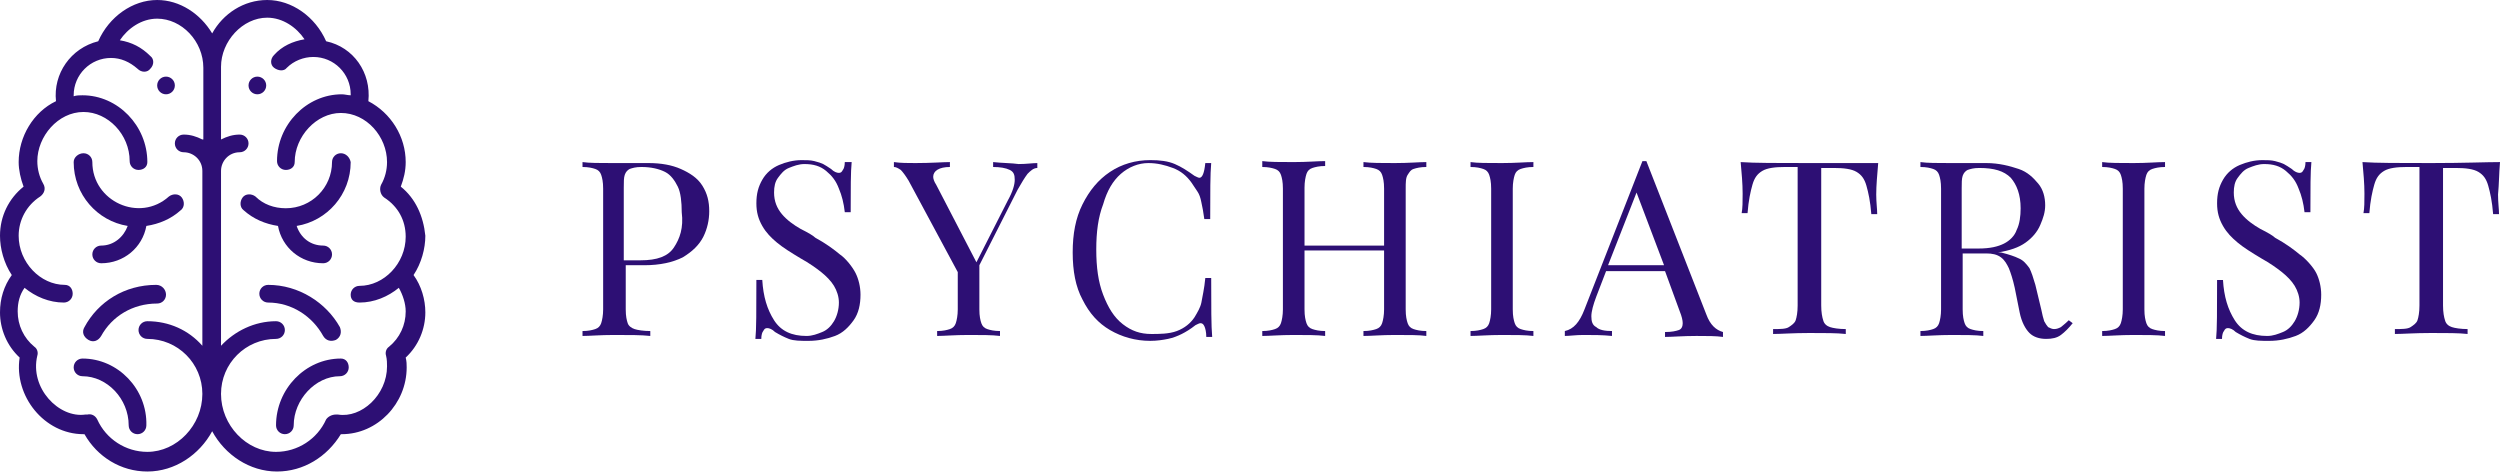
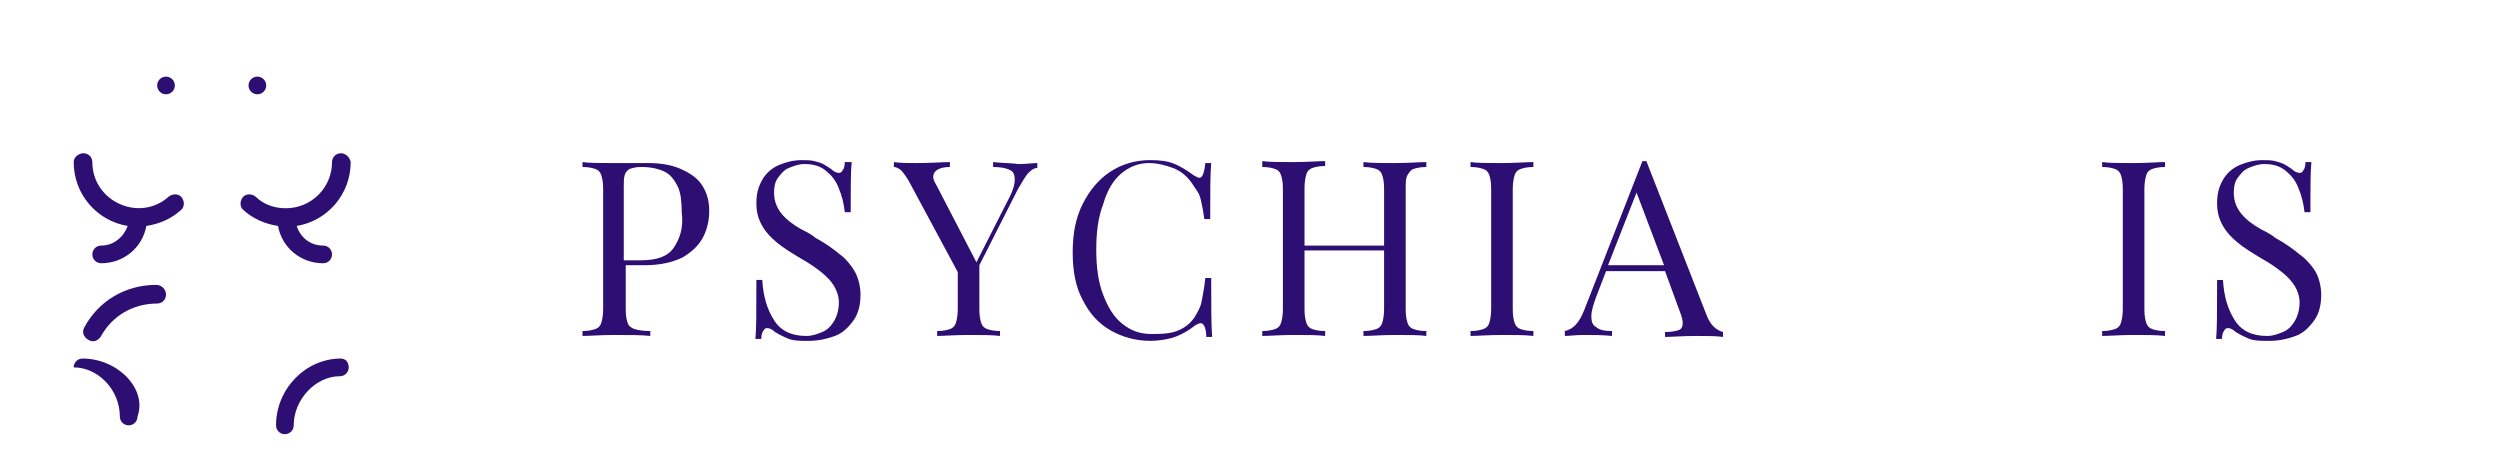
<svg xmlns="http://www.w3.org/2000/svg" version="1.1" id="Capa_1" x="0px" y="0px" width="254.5px" height="48px" viewBox="0 0 254.5 48" style="enable-background:new 0 0 254.5 48;" xml:space="preserve">
  <style type="text/css">
	.st0{fill:#2D0F74;}
</style>
  <g>
    <circle class="st0" cx="26.2" cy="8.7" r="0.9" />
    <circle class="st0" cx="16.9" cy="8.7" r="0.9" />
-     <path class="st0" d="M40.8,19c0.3-0.8,0.5-1.6,0.5-2.5c0-2.6-1.5-5-3.8-6.2c0.3-2.9-1.5-5.5-4.3-6.1c-1.1-2.5-3.5-4.2-6-4.2   c-2.4,0-4.5,1.4-5.6,3.4c-1.2-2-3.3-3.4-5.6-3.4c-2.5,0-4.9,1.7-6,4.2c-2.8,0.7-4.6,3.3-4.3,6.1c-2.3,1.1-3.8,3.6-3.8,6.2   c0,0.8,0.2,1.7,0.5,2.5C0.9,20.2,0,22,0,24c0,1.3,0.4,2.8,1.2,4C0.4,29.1,0,30.4,0,31.8c0,1.7,0.7,3.4,2,4.6   c-0.6,3.9,2.5,7.8,6.5,7.8c0,0,0.1,0,0.1,0C9.9,46.5,12.3,48,15,48c2.8,0,5.3-1.7,6.6-4.1c1.3,2.4,3.8,4.1,6.6,4.1   c2.7,0,5.1-1.5,6.5-3.8c0,0,0.1,0,0.1,0c3.6,0,6.6-3.1,6.6-6.8c0-0.3,0-0.6-0.1-1c1.3-1.2,2-2.9,2-4.6c0-1.3-0.4-2.7-1.2-3.8   c0.8-1.2,1.2-2.7,1.2-4C43.1,22,42.3,20.2,40.8,19z M20.6,14.2c-0.6-0.3-1.2-0.5-1.9-0.5c-0.5,0-0.9,0.4-0.9,0.9s0.4,0.9,0.9,0.9   c1,0,1.9,0.8,1.9,1.9v17.8c-1.4-1.6-3.4-2.5-5.6-2.5c-0.5,0-0.9,0.4-0.9,0.9s0.4,0.9,0.9,0.9c3.1,0,5.6,2.5,5.6,5.6   c0,3.2-2.6,5.9-5.6,5.9c-2.2,0-4.2-1.3-5.1-3.3c-0.2-0.4-0.6-0.6-1-0.5c-0.1,0-0.1,0-0.2,0c-2.7,0.4-5.7-2.7-4.9-6   c0.1-0.3,0-0.7-0.3-0.9c-1.1-0.9-1.7-2.2-1.7-3.6c0-0.9,0.2-1.7,0.7-2.4c1.1,0.9,2.5,1.5,4,1.5c0.5,0,0.9-0.4,0.9-0.9   S7.1,29,6.6,29c-2.5,0-4.7-2.3-4.7-5c0-1.6,0.8-3.1,2.2-4c0.4-0.3,0.6-0.8,0.3-1.3c-0.4-0.7-0.6-1.5-0.6-2.3c0-2.5,2.1-5,4.7-5   c2.5,0,4.7,2.3,4.7,5c0,0.5,0.4,0.9,0.9,0.9S15,17,15,16.5c0-3.7-3-6.8-6.6-6.8c-0.3,0-0.6,0-0.9,0.1c0,0,0,0,0-0.1   c0-2.1,1.7-3.8,3.8-3.8c1,0,1.9,0.4,2.7,1.1c0.4,0.4,1,0.4,1.3,0c0.4-0.4,0.4-1,0-1.3c-0.9-0.9-1.9-1.4-3.1-1.6   c0.8-1.2,2.2-2.2,3.8-2.2c2.5,0,4.7,2.3,4.7,5V14.2z M36.6,30.8c1.5,0,2.9-0.6,4-1.5c0.4,0.7,0.7,1.6,0.7,2.4   c0,1.4-0.6,2.7-1.7,3.6c-0.3,0.2-0.4,0.6-0.3,0.9c0.1,0.4,0.1,0.8,0.1,1.1c0,2.9-2.6,5.3-5,4.9c-0.1,0-0.1,0-0.2,0   c-0.4,0-0.8,0.2-1,0.5c-0.9,2-2.9,3.3-5.1,3.3c-3,0-5.6-2.7-5.6-5.9c0-3.1,2.5-5.6,5.6-5.6c0.5,0,0.9-0.4,0.9-0.9s-0.4-0.9-0.9-0.9   c-2.2,0-4.2,1-5.6,2.5V17.4c0-1,0.8-1.9,1.9-1.9c0.5,0,0.9-0.4,0.9-0.9s-0.4-0.9-0.9-0.9c-0.7,0-1.3,0.2-1.9,0.5V6.8   c0-2.6,2.2-5,4.7-5c1.6,0,3,1,3.8,2.2c-1.2,0.2-2.3,0.7-3.1,1.6c-0.4,0.4-0.4,1,0,1.3s1,0.4,1.3,0c0.7-0.7,1.7-1.1,2.7-1.1   c2.1,0,3.8,1.7,3.8,3.8c0,0,0,0,0,0.1c-0.3,0-0.6-0.1-0.9-0.1c-3.6,0-6.6,3.1-6.6,6.8c0,0.5,0.4,0.9,0.9,0.9S30,17,30,16.5   c0-2.6,2.2-5,4.7-5c2.6,0,4.7,2.4,4.7,5c0,0.8-0.2,1.6-0.6,2.3c-0.2,0.4-0.1,1,0.3,1.3c1.4,0.9,2.2,2.3,2.2,4c0,2.7-2.2,5-4.7,5   c-0.5,0-0.9,0.4-0.9,0.9S36,30.8,36.6,30.8z" />
    <path class="st0" d="M9.4,16.5c0-0.5-0.4-0.9-0.9-0.9S7.5,16,7.5,16.5c0,3.3,2.4,6,5.5,6.5c-0.4,1.1-1.4,2-2.7,2   c-0.5,0-0.9,0.4-0.9,0.9s0.4,0.9,0.9,0.9c2.3,0,4.2-1.6,4.6-3.8c1.3-0.2,2.5-0.7,3.5-1.6c0.4-0.3,0.4-0.9,0.1-1.3   c-0.3-0.4-0.9-0.4-1.3-0.1C14.2,22.7,9.4,20.5,9.4,16.5z" />
-     <path class="st0" d="M8.4,36.5c-0.5,0-0.9,0.4-0.9,0.9s0.4,0.9,0.9,0.9c2.5,0,4.7,2.3,4.7,5c0,0.5,0.4,0.9,0.9,0.9s0.9-0.4,0.9-0.9   C15,39.6,12,36.5,8.4,36.5z" />
+     <path class="st0" d="M8.4,36.5c-0.5,0-0.9,0.4-0.9,0.9c2.5,0,4.7,2.3,4.7,5c0,0.5,0.4,0.9,0.9,0.9s0.9-0.4,0.9-0.9   C15,39.6,12,36.5,8.4,36.5z" />
    <path class="st0" d="M15.9,29c-3.2,0-5.9,1.7-7.3,4.3c-0.3,0.5-0.1,1,0.4,1.3c0.5,0.3,1,0.1,1.3-0.4c1.1-2,3.2-3.3,5.7-3.3   c0.5,0,0.9-0.4,0.9-0.9S16.5,29,15.9,29z" />
    <path class="st0" d="M34.7,15.6c-0.5,0-0.9,0.4-0.9,0.9c0,2.6-2.1,4.7-4.7,4.7c-1.2,0-2.3-0.4-3.1-1.2c-0.4-0.3-1-0.3-1.3,0.1   c-0.3,0.4-0.3,1,0.1,1.3c1,0.9,2.2,1.4,3.5,1.6c0.4,2.2,2.3,3.8,4.6,3.8c0.5,0,0.9-0.4,0.9-0.9s-0.4-0.9-0.9-0.9   c-1.3,0-2.3-0.8-2.7-2c3.1-0.5,5.5-3.2,5.5-6.5C35.6,16,35.2,15.6,34.7,15.6z" />
    <path class="st0" d="M34.7,36.5c-3.6,0-6.6,3.1-6.6,6.8c0,0.5,0.4,0.9,0.9,0.9s0.9-0.4,0.9-0.9c0-2.6,2.2-5,4.7-5   c0.5,0,0.9-0.4,0.9-0.9S35.2,36.5,34.7,36.5z" />
-     <path class="st0" d="M32.9,34.2c0.3,0.5,0.8,0.6,1.3,0.4c0.5-0.3,0.6-0.8,0.4-1.3c-1.4-2.5-4.2-4.3-7.3-4.3c-0.5,0-0.9,0.4-0.9,0.9   s0.4,0.9,0.9,0.9C29.7,30.8,31.8,32.2,32.9,34.2z" />
    <path class="st0" d="M69.3,17.2c-0.9-0.4-2-0.6-3.3-0.6c-0.3,0-0.8,0-1.6,0c-0.8,0-1.5,0-2.1,0c-1.3,0-2.3,0-3-0.1V17   c0.6,0,1,0.1,1.3,0.2c0.3,0.1,0.5,0.3,0.6,0.6c0.1,0.3,0.2,0.7,0.2,1.4v12.3c0,0.6-0.1,1.1-0.2,1.4c-0.1,0.3-0.3,0.5-0.6,0.6   s-0.7,0.2-1.3,0.2v0.5c0.7,0,1.8-0.1,3.2-0.1c1.6,0,2.8,0,3.7,0.1v-0.5c-0.7,0-1.3-0.1-1.6-0.2s-0.6-0.3-0.7-0.6   c-0.1-0.3-0.2-0.7-0.2-1.4V27h1.9c1.6,0,2.9-0.3,3.9-0.8c1-0.6,1.7-1.3,2.1-2.1c0.4-0.8,0.6-1.7,0.6-2.6c0-1-0.2-1.8-0.7-2.6   S70.2,17.6,69.3,17.2z M68.6,25.2c-0.6,0.9-1.7,1.3-3.4,1.3h-1.7v-7.4c0-0.6,0-1,0.1-1.3c0.1-0.3,0.3-0.5,0.5-0.6   c0.3-0.1,0.6-0.2,1.2-0.2c1,0,1.8,0.2,2.4,0.5c0.6,0.3,1,0.9,1.3,1.5s0.4,1.6,0.4,2.6C69.6,23.2,69.2,24.3,68.6,25.2z" />
    <path class="st0" d="M85.5,25.9c-0.6-0.5-1.4-1.1-2.5-1.7c-0.2-0.2-0.7-0.5-1.5-0.9c-0.7-0.4-1.4-0.9-1.9-1.5   c-0.5-0.6-0.8-1.3-0.8-2.2c0-0.6,0.1-1.1,0.4-1.5c0.3-0.4,0.6-0.8,1.1-1c0.5-0.2,1-0.4,1.6-0.4c0.9,0,1.6,0.2,2.2,0.7s1,1,1.3,1.8   c0.3,0.7,0.5,1.5,0.6,2.4h0.6c0-2.4,0-4.1,0.1-5.1H86c0,0.4-0.1,0.7-0.2,0.8c-0.1,0.2-0.2,0.3-0.4,0.3c-0.2,0-0.5-0.1-0.8-0.4   c-0.3-0.2-0.6-0.4-0.8-0.5c-0.2-0.1-0.5-0.2-0.9-0.3c-0.4-0.1-0.8-0.1-1.3-0.1c-0.8,0-1.6,0.2-2.3,0.5c-0.7,0.3-1.3,0.8-1.7,1.5   s-0.6,1.4-0.6,2.4c0,0.9,0.2,1.6,0.6,2.3c0.4,0.7,0.9,1.2,1.5,1.7c0.6,0.5,1.4,1,2.4,1.6c0.9,0.5,1.6,1,2.1,1.4s1,0.9,1.3,1.4   s0.5,1.1,0.5,1.7c0,0.7-0.2,1.4-0.5,1.9c-0.3,0.5-0.7,0.9-1.2,1.1c-0.5,0.2-1,0.4-1.6,0.4c-1.5,0-2.6-0.5-3.3-1.6s-1.1-2.4-1.2-4.1   h-0.6c0,3.1,0,5.1-0.1,6h0.6c0-0.4,0.1-0.7,0.2-0.8c0.1-0.2,0.2-0.3,0.4-0.3c0.2,0,0.5,0.1,0.8,0.4c0.5,0.3,0.9,0.5,1.4,0.7   c0.5,0.2,1.2,0.2,2,0.2c1,0,1.9-0.2,2.7-0.5s1.4-0.9,1.9-1.6c0.5-0.7,0.7-1.6,0.7-2.6c0-0.8-0.2-1.6-0.5-2.2S86.1,26.3,85.5,25.9z" />
    <path class="st0" d="M101.1,16.5V17c0.7,0,1.3,0.1,1.7,0.3s0.5,0.5,0.5,1c0,0.5-0.2,1.2-0.7,2.1l-3.2,6.3l-4.1-7.9   C95.1,18.5,95,18.2,95,18c0-0.6,0.6-1,1.7-1v-0.5c-0.7,0-1.9,0.1-3.5,0.1c-0.8,0-1.5,0-2.2-0.1V17c0.2,0,0.4,0.1,0.7,0.3   c0.2,0.2,0.5,0.6,0.8,1.1l5,9.3v3.8c0,0.6-0.1,1.1-0.2,1.4c-0.1,0.3-0.3,0.5-0.6,0.6c-0.3,0.1-0.7,0.2-1.3,0.2v0.5   c0.7,0,1.8-0.1,3.2-0.1c1.3,0,2.4,0,3.2,0.1v-0.5c-0.6,0-1-0.1-1.3-0.2c-0.3-0.1-0.5-0.3-0.6-0.6c-0.1-0.3-0.2-0.7-0.2-1.4V27   l3.9-7.7c0.4-0.7,0.7-1.2,1-1.6c0.3-0.3,0.6-0.6,1-0.6v-0.5c-0.5,0-1.1,0.1-1.9,0.1C103,16.6,102,16.6,101.1,16.5z" />
    <path class="st0" d="M114.1,17.7c0.8-0.7,1.8-1.1,2.8-1.1c0.9,0,1.7,0.2,2.5,0.5c0.8,0.3,1.4,0.8,1.9,1.5c0.2,0.3,0.4,0.6,0.6,0.9   s0.3,0.6,0.4,1.1c0.1,0.4,0.2,1,0.3,1.7h0.6c0-2.7,0-4.6,0.1-5.7h-0.6c-0.1,1-0.3,1.5-0.6,1.5c-0.1,0-0.3-0.1-0.5-0.2   c-0.7-0.5-1.3-0.9-2-1.2c-0.7-0.3-1.5-0.4-2.5-0.4c-1.5,0-2.9,0.4-4.1,1.2s-2.1,1.9-2.8,3.3s-1,3-1,4.9c0,1.9,0.3,3.5,1,4.8   c0.7,1.4,1.6,2.4,2.8,3.1c1.2,0.7,2.6,1.1,4.1,1.1c0.7,0,1.3-0.1,1.8-0.2s1-0.3,1.4-0.5c0.4-0.2,0.9-0.5,1.4-0.9   c0.2-0.1,0.4-0.2,0.5-0.2c0.2,0,0.3,0.1,0.4,0.3c0.1,0.2,0.2,0.6,0.2,1.1h0.6c-0.1-1.1-0.1-3.1-0.1-6h-0.6   c-0.1,1.1-0.3,1.9-0.4,2.5c-0.1,0.5-0.4,1-0.7,1.5c-0.4,0.6-1,1.1-1.8,1.4S118,34,117.2,34c-1.1,0-2-0.3-2.9-1s-1.5-1.7-2-3   c-0.5-1.3-0.7-2.8-0.7-4.6c0-1.8,0.2-3.3,0.7-4.6C112.7,19.4,113.3,18.4,114.1,17.7z" />
    <path class="st0" d="M138.8,16.5V17c0.6,0,1,0.1,1.3,0.2c0.3,0.1,0.5,0.3,0.6,0.6c0.1,0.3,0.2,0.7,0.2,1.4V25h-8.1v-5.9   c0-0.6,0.1-1.1,0.2-1.4c0.1-0.3,0.3-0.5,0.6-0.6c0.3-0.1,0.7-0.2,1.3-0.2v-0.5c-0.8,0-1.8,0.1-3.2,0.1c-1.4,0-2.5,0-3.2-0.1V17   c0.6,0,1,0.1,1.3,0.2c0.3,0.1,0.5,0.3,0.6,0.6c0.1,0.3,0.2,0.7,0.2,1.4v12.3c0,0.6-0.1,1.1-0.2,1.4c-0.1,0.3-0.3,0.5-0.6,0.6   s-0.7,0.2-1.3,0.2v0.5c0.7,0,1.8-0.1,3.2-0.1c1.3,0,2.4,0,3.2,0.1v-0.5c-0.6,0-1-0.1-1.3-0.2c-0.3-0.1-0.5-0.3-0.6-0.6   c-0.1-0.3-0.2-0.7-0.2-1.4v-6h8.1v6c0,0.6-0.1,1.1-0.2,1.4c-0.1,0.3-0.3,0.5-0.6,0.6c-0.3,0.1-0.7,0.2-1.3,0.2v0.5   c0.8,0,1.8-0.1,3.2-0.1c1.4,0,2.5,0,3.2,0.1v-0.5c-0.6,0-1-0.1-1.3-0.2s-0.5-0.3-0.6-0.6c-0.1-0.3-0.2-0.7-0.2-1.4V19.2   c0-0.6,0-1.1,0.2-1.4s0.3-0.5,0.6-0.6c0.3-0.1,0.7-0.2,1.3-0.2v-0.5c-0.7,0-1.8,0.1-3.2,0.1C140.6,16.6,139.6,16.6,138.8,16.5z" />
    <path class="st0" d="M149.7,16.5V17c0.6,0,1,0.1,1.3,0.2c0.3,0.1,0.5,0.3,0.6,0.6c0.1,0.3,0.2,0.7,0.2,1.4v12.3   c0,0.6-0.1,1.1-0.2,1.4c-0.1,0.3-0.3,0.5-0.6,0.6s-0.7,0.2-1.3,0.2v0.5c0.7,0,1.8-0.1,3.2-0.1c1.3,0,2.4,0,3.2,0.1v-0.5   c-0.6,0-1-0.1-1.3-0.2c-0.3-0.1-0.5-0.3-0.6-0.6c-0.1-0.3-0.2-0.7-0.2-1.4V19.2c0-0.6,0.1-1.1,0.2-1.4c0.1-0.3,0.3-0.5,0.6-0.6   c0.3-0.1,0.7-0.2,1.3-0.2v-0.5c-0.8,0-1.8,0.1-3.2,0.1C151.4,16.6,150.4,16.6,149.7,16.5z" />
    <path class="st0" d="M173.7,32l-6.1-15.6h-0.4l-5.9,15.1c-0.5,1.3-1.1,2-2,2.2v0.5c0.5,0,1.1-0.1,1.9-0.1c1,0,1.9,0,2.9,0.1v-0.5   c-0.7,0-1.3-0.1-1.6-0.4c-0.4-0.2-0.5-0.6-0.5-1.1c0-0.5,0.2-1.2,0.5-2l1-2.6h6l1.5,4.1c0.2,0.5,0.3,0.9,0.3,1.2   c0,0.3-0.1,0.6-0.4,0.7c-0.3,0.1-0.7,0.2-1.4,0.2v0.5c0.7,0,1.8-0.1,3.2-0.1c1.1,0,2,0,2.7,0.1v-0.5   C174.7,33.6,174.1,33.1,173.7,32z M163.7,27l2.9-7.4l2.8,7.4H163.7z" />
-     <path class="st0" d="M184.2,16.6c-3.3,0-5.6,0-7-0.1c0.1,1.1,0.2,2.2,0.2,3.2c0,0.8,0,1.5-0.1,2h0.6c0.1-1.3,0.3-2.2,0.5-2.9   s0.5-1.1,1-1.4c0.5-0.3,1.3-0.4,2.3-0.4h1.3v14.1c0,0.7-0.1,1.2-0.2,1.5s-0.4,0.5-0.7,0.7s-0.9,0.2-1.6,0.2v0.5   c0.8,0,2-0.1,3.7-0.1c1.6,0,2.8,0,3.7,0.1v-0.5c-0.7,0-1.3-0.1-1.6-0.2s-0.6-0.3-0.7-0.7c-0.1-0.3-0.2-0.8-0.2-1.5V17.1h1.3   c1,0,1.8,0.1,2.3,0.4c0.5,0.3,0.8,0.7,1,1.4s0.4,1.6,0.5,2.9h0.6c0-0.5-0.1-1.2-0.1-2c0-0.9,0.1-2,0.2-3.2   C189.8,16.6,187.5,16.6,184.2,16.6z" />
-     <path class="st0" d="M209.8,33.3c-0.2,0.1-0.4,0.2-0.7,0.2c-0.2,0-0.4-0.1-0.6-0.2c-0.1-0.1-0.3-0.4-0.4-0.6   c-0.1-0.3-0.2-0.7-0.3-1.2l-0.6-2.5c-0.2-0.7-0.4-1.3-0.6-1.7c-0.3-0.4-0.6-0.8-1.1-1c-0.4-0.2-1-0.4-1.8-0.6l-0.3,0   c1.2-0.2,2.1-0.5,2.8-1s1.2-1.1,1.5-1.8s0.5-1.3,0.5-2c0-0.8-0.2-1.6-0.7-2.2s-1.1-1.2-2-1.5s-2-0.6-3.3-0.6c-0.3,0-0.8,0-1.6,0   c-0.8,0-1.5,0-2.1,0c-1.3,0-2.3,0-3-0.1V17c0.6,0,1,0.1,1.3,0.2c0.3,0.1,0.5,0.3,0.6,0.6c0.1,0.3,0.2,0.7,0.2,1.4v12.3   c0,0.6-0.1,1.1-0.2,1.4c-0.1,0.3-0.3,0.5-0.6,0.6s-0.7,0.2-1.3,0.2v0.5c0.7,0,1.8-0.1,3.2-0.1c1.3,0,2.4,0,3.2,0.1v-0.5   c-0.6,0-1-0.1-1.3-0.2c-0.3-0.1-0.5-0.3-0.6-0.6c-0.1-0.3-0.2-0.7-0.2-1.4v-5.7h2.4c0.6,0,1.1,0.1,1.5,0.4c0.4,0.3,0.6,0.7,0.8,1.1   c0.2,0.5,0.4,1.1,0.6,2l0.5,2.5c0.2,1,0.6,1.7,1,2.1s1,0.6,1.7,0.6c0.6,0,1.1-0.1,1.5-0.4c0.4-0.3,0.8-0.7,1.2-1.2l-0.4-0.3   C210.2,33,209.9,33.2,209.8,33.3z M201.4,25.3h-1.7v-6.1c0-0.6,0-1,0.1-1.3c0.1-0.3,0.3-0.5,0.5-0.6c0.3-0.1,0.6-0.2,1.2-0.2   c1.5,0,2.5,0.3,3.2,1c0.6,0.7,1,1.7,1,3.1c0,0.8-0.1,1.6-0.4,2.2c-0.2,0.6-0.7,1.1-1.3,1.4C203.4,25.1,202.6,25.3,201.4,25.3z" />
    <path class="st0" d="M214,16.5V17c0.6,0,1,0.1,1.3,0.2c0.3,0.1,0.5,0.3,0.6,0.6c0.1,0.3,0.2,0.7,0.2,1.4v12.3   c0,0.6-0.1,1.1-0.2,1.4c-0.1,0.3-0.3,0.5-0.6,0.6s-0.7,0.2-1.3,0.2v0.5c0.7,0,1.8-0.1,3.2-0.1c1.3,0,2.4,0,3.2,0.1v-0.5   c-0.6,0-1-0.1-1.3-0.2c-0.3-0.1-0.5-0.3-0.6-0.6c-0.1-0.3-0.2-0.7-0.2-1.4V19.2c0-0.6,0.1-1.1,0.2-1.4c0.1-0.3,0.3-0.5,0.6-0.6   c0.3-0.1,0.7-0.2,1.3-0.2v-0.5c-0.8,0-1.8,0.1-3.2,0.1C215.8,16.6,214.7,16.6,214,16.5z" />
    <path class="st0" d="M234.1,25.9c-0.6-0.5-1.4-1.1-2.5-1.7c-0.2-0.2-0.7-0.5-1.5-0.9c-0.7-0.4-1.4-0.9-1.9-1.5   c-0.5-0.6-0.8-1.3-0.8-2.2c0-0.6,0.1-1.1,0.4-1.5c0.3-0.4,0.6-0.8,1.1-1c0.5-0.2,1-0.4,1.6-0.4c0.9,0,1.6,0.2,2.2,0.7s1,1,1.3,1.8   c0.3,0.7,0.5,1.5,0.6,2.4h0.6c0-2.4,0-4.1,0.1-5.1h-0.6c0,0.4-0.1,0.7-0.2,0.8c-0.1,0.2-0.2,0.3-0.4,0.3c-0.2,0-0.5-0.1-0.8-0.4   c-0.3-0.2-0.6-0.4-0.8-0.5c-0.2-0.1-0.5-0.2-0.9-0.3c-0.4-0.1-0.8-0.1-1.3-0.1c-0.8,0-1.6,0.2-2.3,0.5c-0.7,0.3-1.3,0.8-1.7,1.5   s-0.6,1.4-0.6,2.4c0,0.9,0.2,1.6,0.6,2.3c0.4,0.7,0.9,1.2,1.5,1.7c0.6,0.5,1.4,1,2.4,1.6c0.9,0.5,1.6,1,2.1,1.4s1,0.9,1.3,1.4   s0.5,1.1,0.5,1.7c0,0.7-0.2,1.4-0.5,1.9c-0.3,0.5-0.7,0.9-1.2,1.1c-0.5,0.2-1,0.4-1.6,0.4c-1.5,0-2.6-0.5-3.3-1.6s-1.1-2.4-1.2-4.1   h-0.6c0,3.1,0,5.1-0.1,6h0.6c0-0.4,0.1-0.7,0.2-0.8c0.1-0.2,0.2-0.3,0.4-0.3c0.2,0,0.5,0.1,0.8,0.4c0.5,0.3,0.9,0.5,1.4,0.7   c0.5,0.2,1.2,0.2,2,0.2c1,0,1.9-0.2,2.7-0.5s1.4-0.9,1.9-1.6c0.5-0.7,0.7-1.6,0.7-2.6c0-0.8-0.2-1.6-0.5-2.2S234.7,26.3,234.1,25.9   z" />
-     <path class="st0" d="M254.5,16.5c-1.4,0-3.7,0.1-7,0.1c-3.3,0-5.6,0-7-0.1c0.1,1.1,0.2,2.2,0.2,3.2c0,0.8,0,1.5-0.1,2h0.6   c0.1-1.3,0.3-2.2,0.5-2.9s0.5-1.1,1-1.4c0.5-0.3,1.3-0.4,2.3-0.4h1.3v14.1c0,0.7-0.1,1.2-0.2,1.5s-0.4,0.5-0.7,0.7   s-0.9,0.2-1.6,0.2v0.5c0.8,0,2-0.1,3.7-0.1c1.6,0,2.8,0,3.7,0.1v-0.5c-0.7,0-1.3-0.1-1.6-0.2s-0.6-0.3-0.7-0.7   c-0.1-0.3-0.2-0.8-0.2-1.5V17.1h1.3c1,0,1.8,0.1,2.3,0.4c0.5,0.3,0.8,0.7,1,1.4s0.4,1.6,0.5,2.9h0.6c0-0.5-0.1-1.2-0.1-2   C254.4,18.8,254.4,17.7,254.5,16.5z" />
  </g>
</svg>